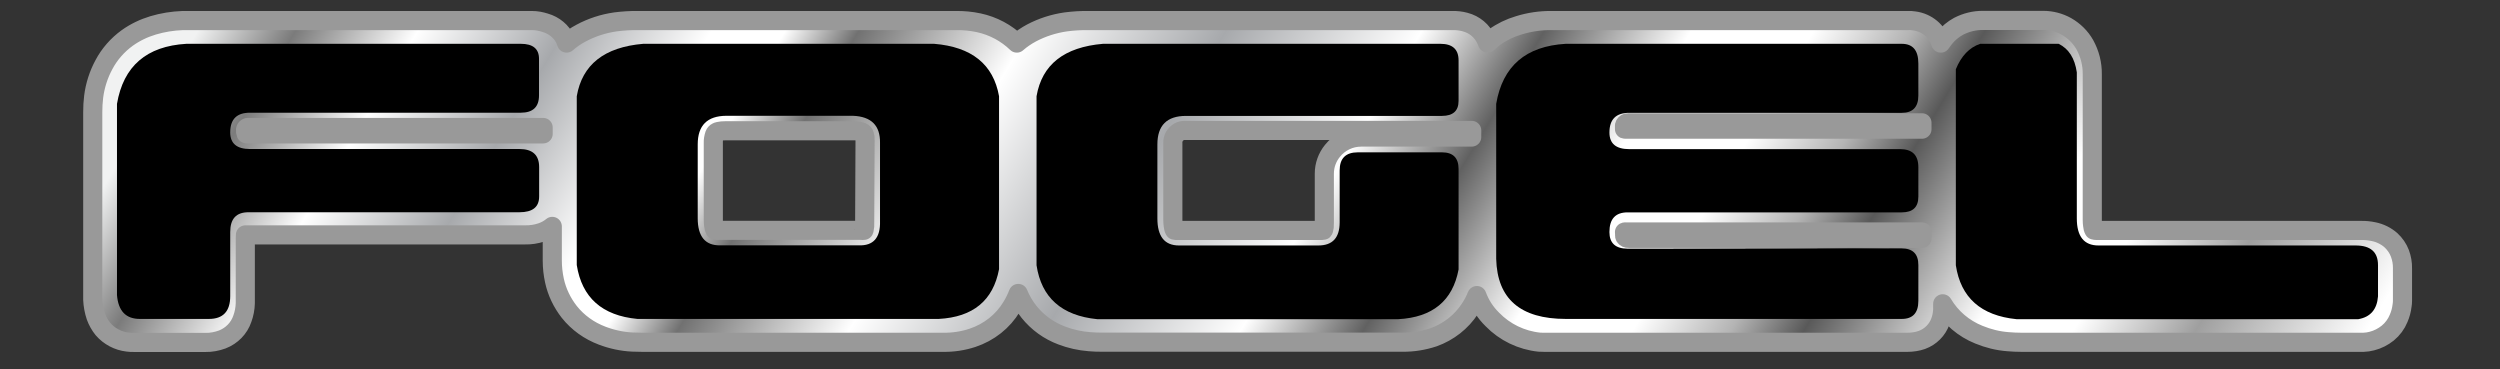
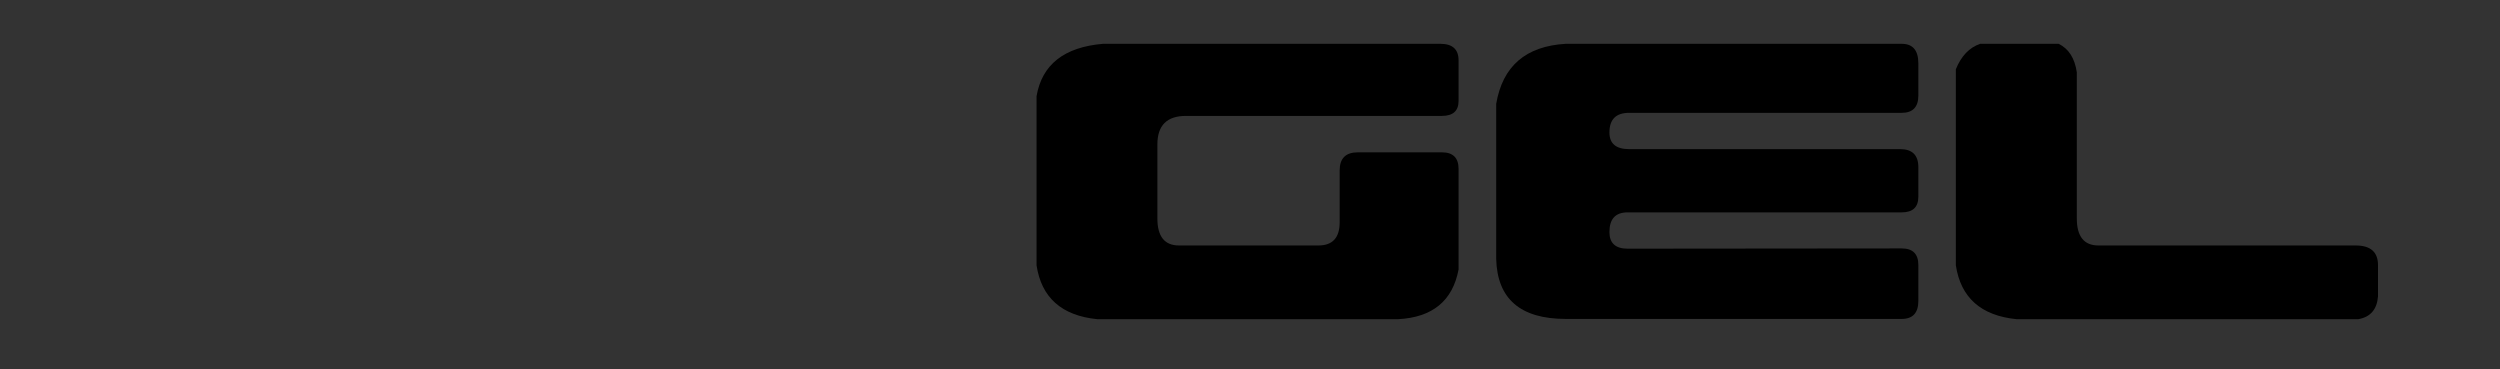
<svg xmlns="http://www.w3.org/2000/svg" width="149" height="22" viewBox="0 0 149 22" fill="none">
  <rect x="0" y="0" width="149" height="22" fill="#333333" stroke="none" />
-   <path d="M92.052 20.401H113.681C113.973 20.401 114.265 20.357 114.541 20.262C115.063 20.071 115.47 19.661 115.647 19.155C115.731 18.927 115.777 18.685 115.785 18.443C115.785 18.333 115.785 18.223 115.785 18.106C116.276 18.935 117.029 19.58 117.942 19.947C118.495 20.174 119.079 20.321 119.678 20.365C119.946 20.387 120.215 20.401 120.491 20.401H140.861C141.03 20.394 141.199 20.372 141.36 20.328C141.714 20.24 142.036 20.071 142.312 19.851C142.597 19.617 142.819 19.316 142.957 18.979C143.065 18.729 143.134 18.473 143.165 18.201C143.18 18.113 143.188 18.025 143.188 17.93C143.188 17.285 143.188 16.647 143.188 16.001C143.195 15.693 143.142 15.393 143.034 15.099C142.919 14.799 142.735 14.535 142.497 14.315C142.213 14.065 141.859 13.889 141.476 13.809C141.23 13.757 140.976 13.728 140.723 13.735H124.952C124.899 13.735 124.853 13.728 124.799 13.713C124.753 13.633 124.73 13.537 124.722 13.442C124.707 13.325 124.699 13.207 124.699 13.09V4.415C124.707 3.806 124.553 3.205 124.254 2.662C124 2.215 123.624 1.841 123.163 1.577C122.741 1.342 122.265 1.217 121.781 1.217H118.196C117.681 1.21 117.182 1.335 116.729 1.569C116.407 1.745 116.123 1.98 115.892 2.266C115.816 2.361 115.739 2.464 115.67 2.567C115.462 1.863 114.848 1.349 114.096 1.247C113.957 1.225 113.819 1.217 113.689 1.225H92.474C91.814 1.217 91.154 1.313 90.516 1.511C89.994 1.665 89.495 1.907 89.058 2.222C88.919 2.332 88.781 2.442 88.658 2.567C88.635 2.501 88.605 2.435 88.574 2.369C88.344 1.848 87.883 1.459 87.315 1.313C87.069 1.247 86.808 1.217 86.547 1.225H64.887C64.426 1.217 63.973 1.247 63.52 1.305C62.806 1.408 62.115 1.628 61.478 1.965C61.163 2.134 60.871 2.332 60.603 2.567C59.981 1.965 59.19 1.54 58.33 1.357C57.877 1.261 57.416 1.217 56.956 1.225H38.045C37.584 1.217 37.131 1.247 36.678 1.305C35.956 1.408 35.258 1.635 34.62 1.98C34.313 2.141 34.029 2.339 33.768 2.567C33.745 2.501 33.722 2.435 33.699 2.369C33.469 1.877 33.031 1.511 32.493 1.357C32.24 1.276 31.979 1.225 31.718 1.225H31.572H10.887C10.289 1.247 9.697 1.342 9.129 1.511C8.569 1.679 8.047 1.929 7.578 2.266C7.002 2.684 6.526 3.227 6.196 3.85C5.874 4.444 5.666 5.097 5.582 5.764C5.544 6.065 5.528 6.38 5.528 6.688V17.864C5.544 18.201 5.605 18.531 5.712 18.854C5.812 19.133 5.958 19.389 6.142 19.617C6.511 20.042 7.033 20.321 7.601 20.387C7.732 20.401 7.87 20.416 8.001 20.409H12.239C12.584 20.416 12.922 20.35 13.245 20.233C13.813 20.013 14.251 19.565 14.442 19.001C14.55 18.707 14.611 18.392 14.619 18.077V17.945V14.175C14.619 14.117 14.619 14.058 14.627 13.999H14.68H31.296C31.626 14.007 31.956 13.955 32.263 13.853C32.501 13.772 32.724 13.655 32.916 13.493V15.539C32.916 15.935 32.962 16.339 33.046 16.727C33.192 17.402 33.499 18.04 33.929 18.59C34.436 19.228 35.112 19.712 35.887 20.005C36.463 20.225 37.077 20.357 37.691 20.387C37.891 20.394 38.083 20.401 38.283 20.401H56.219C56.81 20.409 57.393 20.321 57.954 20.137C58.944 19.807 59.773 19.155 60.296 18.282C60.449 18.033 60.58 17.769 60.687 17.49C60.849 17.886 61.063 18.253 61.332 18.59C61.839 19.221 62.507 19.705 63.267 19.991C63.797 20.196 64.365 20.321 64.933 20.365C65.187 20.387 65.432 20.394 65.686 20.394H83.591C84.22 20.401 84.842 20.299 85.441 20.101C86.34 19.778 87.107 19.177 87.614 18.392C87.775 18.15 87.913 17.886 88.021 17.615C88.221 18.15 88.528 18.634 88.942 19.037C89.68 19.8 90.678 20.284 91.753 20.394C91.814 20.401 91.998 20.401 92.052 20.401ZM96.82 7.48C96.835 7.407 96.889 7.355 96.958 7.333C96.989 7.326 97.027 7.319 97.058 7.319H114.549V7.7H96.874C96.859 7.7 96.835 7.7 96.82 7.693C96.82 7.627 96.82 7.553 96.82 7.48ZM96.82 13.831C96.835 13.823 96.851 13.816 96.874 13.823H114.549V14.205H97.058C96.974 14.212 96.889 14.175 96.843 14.102C96.828 14.073 96.82 14.043 96.828 14.007C96.82 13.948 96.82 13.889 96.82 13.831ZM32.363 7.979H14.773C14.734 7.986 14.696 7.979 14.665 7.964C14.634 7.891 14.627 7.81 14.634 7.729C14.642 7.663 14.688 7.612 14.757 7.597H32.371V7.979H32.363ZM51.535 13.273C51.543 13.413 51.535 13.552 51.504 13.684C51.504 13.699 51.497 13.713 51.489 13.728C51.428 13.735 51.366 13.735 51.305 13.728H42.805C42.744 13.735 42.682 13.728 42.629 13.713C42.621 13.713 42.613 13.713 42.613 13.713C42.575 13.633 42.544 13.545 42.536 13.457C42.521 13.339 42.513 13.222 42.513 13.097V8.521C42.506 8.353 42.536 8.184 42.59 8.023C42.613 7.957 42.667 7.898 42.728 7.869C42.759 7.854 42.797 7.839 42.836 7.832C42.959 7.803 43.081 7.795 43.212 7.795H50.944C51.09 7.795 51.243 7.825 51.381 7.876C51.45 7.905 51.504 7.964 51.52 8.037C51.55 8.133 51.566 8.235 51.558 8.338L51.535 13.273ZM87.714 8.169H81.126C80.458 8.169 79.821 8.477 79.414 8.991C79.099 9.379 78.93 9.856 78.93 10.347V13.332C78.938 13.449 78.923 13.567 78.892 13.684C78.884 13.699 78.884 13.713 78.876 13.721C78.815 13.735 78.754 13.735 78.684 13.735H70.154C70.1 13.735 70.047 13.735 70.001 13.721C69.955 13.64 69.932 13.545 69.924 13.449C69.909 13.332 69.901 13.215 69.901 13.097V8.521C69.885 8.243 70.039 7.986 70.285 7.847C70.385 7.795 70.492 7.773 70.6 7.773H87.714V8.169Z" fill="url(#paint0_linear_234_25785)" stroke="#999999" stroke-width="1.14" stroke-linecap="round" stroke-linejoin="round" />
-   <path d="M13.721 17.651C13.721 18.553 13.298 19.008 12.454 19.008H8.331C7.501 19.008 7.048 18.531 6.972 17.585V6.189C7.356 3.938 8.738 2.75 11.11 2.611H31.042C31.764 2.611 32.125 2.911 32.125 3.505V5.683C32.125 6.373 31.764 6.717 31.042 6.717H14.895C14.112 6.717 13.721 7.106 13.721 7.891C13.721 8.551 14.112 8.881 14.895 8.881H30.958C31.741 8.881 32.133 9.24 32.133 9.959V11.711C32.133 12.342 31.741 12.65 30.958 12.65H14.803C14.082 12.65 13.721 13.039 13.721 13.823V17.651Z" fill="black" />
-   <path d="M46.967 19.008H37.991C35.887 18.81 34.682 17.739 34.375 15.796V5.735C34.697 3.85 36.018 2.809 38.336 2.611H55.673C57.915 2.794 59.205 3.835 59.543 5.735V16.045C59.19 17.915 57.992 18.898 55.95 19.008H46.967ZM41.584 8.602V13.009C41.584 14.095 42.03 14.637 42.92 14.623H51.182C52.057 14.652 52.479 14.168 52.449 13.178V8.507C52.464 7.48 51.927 6.945 50.836 6.901H43.289C42.152 6.908 41.584 7.473 41.584 8.602Z" fill="black" />
  <path d="M70.684 6.908C69.548 6.908 68.98 7.473 68.98 8.609V13.017C68.98 14.095 69.409 14.63 70.269 14.63H78.577C79.422 14.63 79.844 14.168 79.844 13.251V10.157C79.844 9.438 80.205 9.079 80.927 9.079H85.94C86.601 9.079 86.931 9.409 86.931 10.069V16.06C86.578 17.93 85.38 18.913 83.337 19.023H65.394C63.275 18.81 62.069 17.739 61.778 15.811V5.735C62.1 3.85 63.421 2.809 65.739 2.611H85.848C86.57 2.611 86.931 2.941 86.931 3.601V6.013C86.931 6.607 86.601 6.908 85.94 6.908H70.684Z" fill="black" />
  <path d="M113.343 14.806C114.003 14.806 114.334 15.136 114.334 15.796V17.93C114.334 18.649 114.003 19.008 113.343 19.008H93.319C90.616 19.008 89.234 17.813 89.173 15.429V6.189C89.557 3.938 90.939 2.75 93.319 2.611H113.343C114.003 2.611 114.334 2.999 114.334 3.784V5.691C114.334 6.38 114.003 6.725 113.343 6.725H97.097C96.313 6.725 95.922 7.113 95.922 7.898C95.922 8.558 96.313 8.888 97.097 8.888H113.251C113.973 8.888 114.334 9.247 114.334 9.966V11.719C114.334 12.349 114.003 12.657 113.343 12.657H97.004C96.283 12.657 95.922 13.046 95.922 13.831C95.922 14.491 96.283 14.821 97.004 14.821L113.343 14.806Z" fill="black" />
  <path d="M122.695 2.611C123.294 2.904 123.655 3.469 123.778 4.312V13.017C123.778 14.095 124.208 14.63 125.068 14.63H140.393C141.284 14.63 141.729 15.019 141.729 15.803V17.666C141.668 18.443 141.276 18.898 140.554 19.023H120.184C118.065 18.81 116.86 17.739 116.568 15.811V4.129C116.89 3.337 117.374 2.831 118.019 2.611H122.695Z" fill="black" />
  <defs>
    <linearGradient id="paint0_linear_234_25785" x1="17.71" y1="-15.211" x2="124.59" y2="49.397" gradientUnits="userSpaceOnUse">
      <stop offset="0.03" stop-color="#F1F2F2" />
      <stop offset="0.07" stop-color="#7B7B7B" />
      <stop offset="0.12" stop-color="white" />
      <stop offset="0.18" stop-color="#A7A9AC" />
      <stop offset="0.24" stop-color="white" />
      <stop offset="0.27" stop-color="white" />
      <stop offset="0.3" stop-color="#717171" />
      <stop offset="0.37" stop-color="white" />
      <stop offset="0.45" stop-color="#A7A9AC" />
      <stop offset="0.53" stop-color="white" />
      <stop offset="0.58" stop-color="#616161" />
      <stop offset="0.64" stop-color="white" />
      <stop offset="0.69" stop-color="white" />
      <stop offset="0.73" stop-color="#B4B4B4" />
      <stop offset="0.76" stop-color="#595959" />
      <stop offset="0.83" stop-color="white" />
      <stop offset="0.87" stop-color="white" />
      <stop offset="0.92" stop-color="#9F9F9F" />
      <stop offset="0.99" stop-color="white" />
    </linearGradient>
  </defs>
</svg>